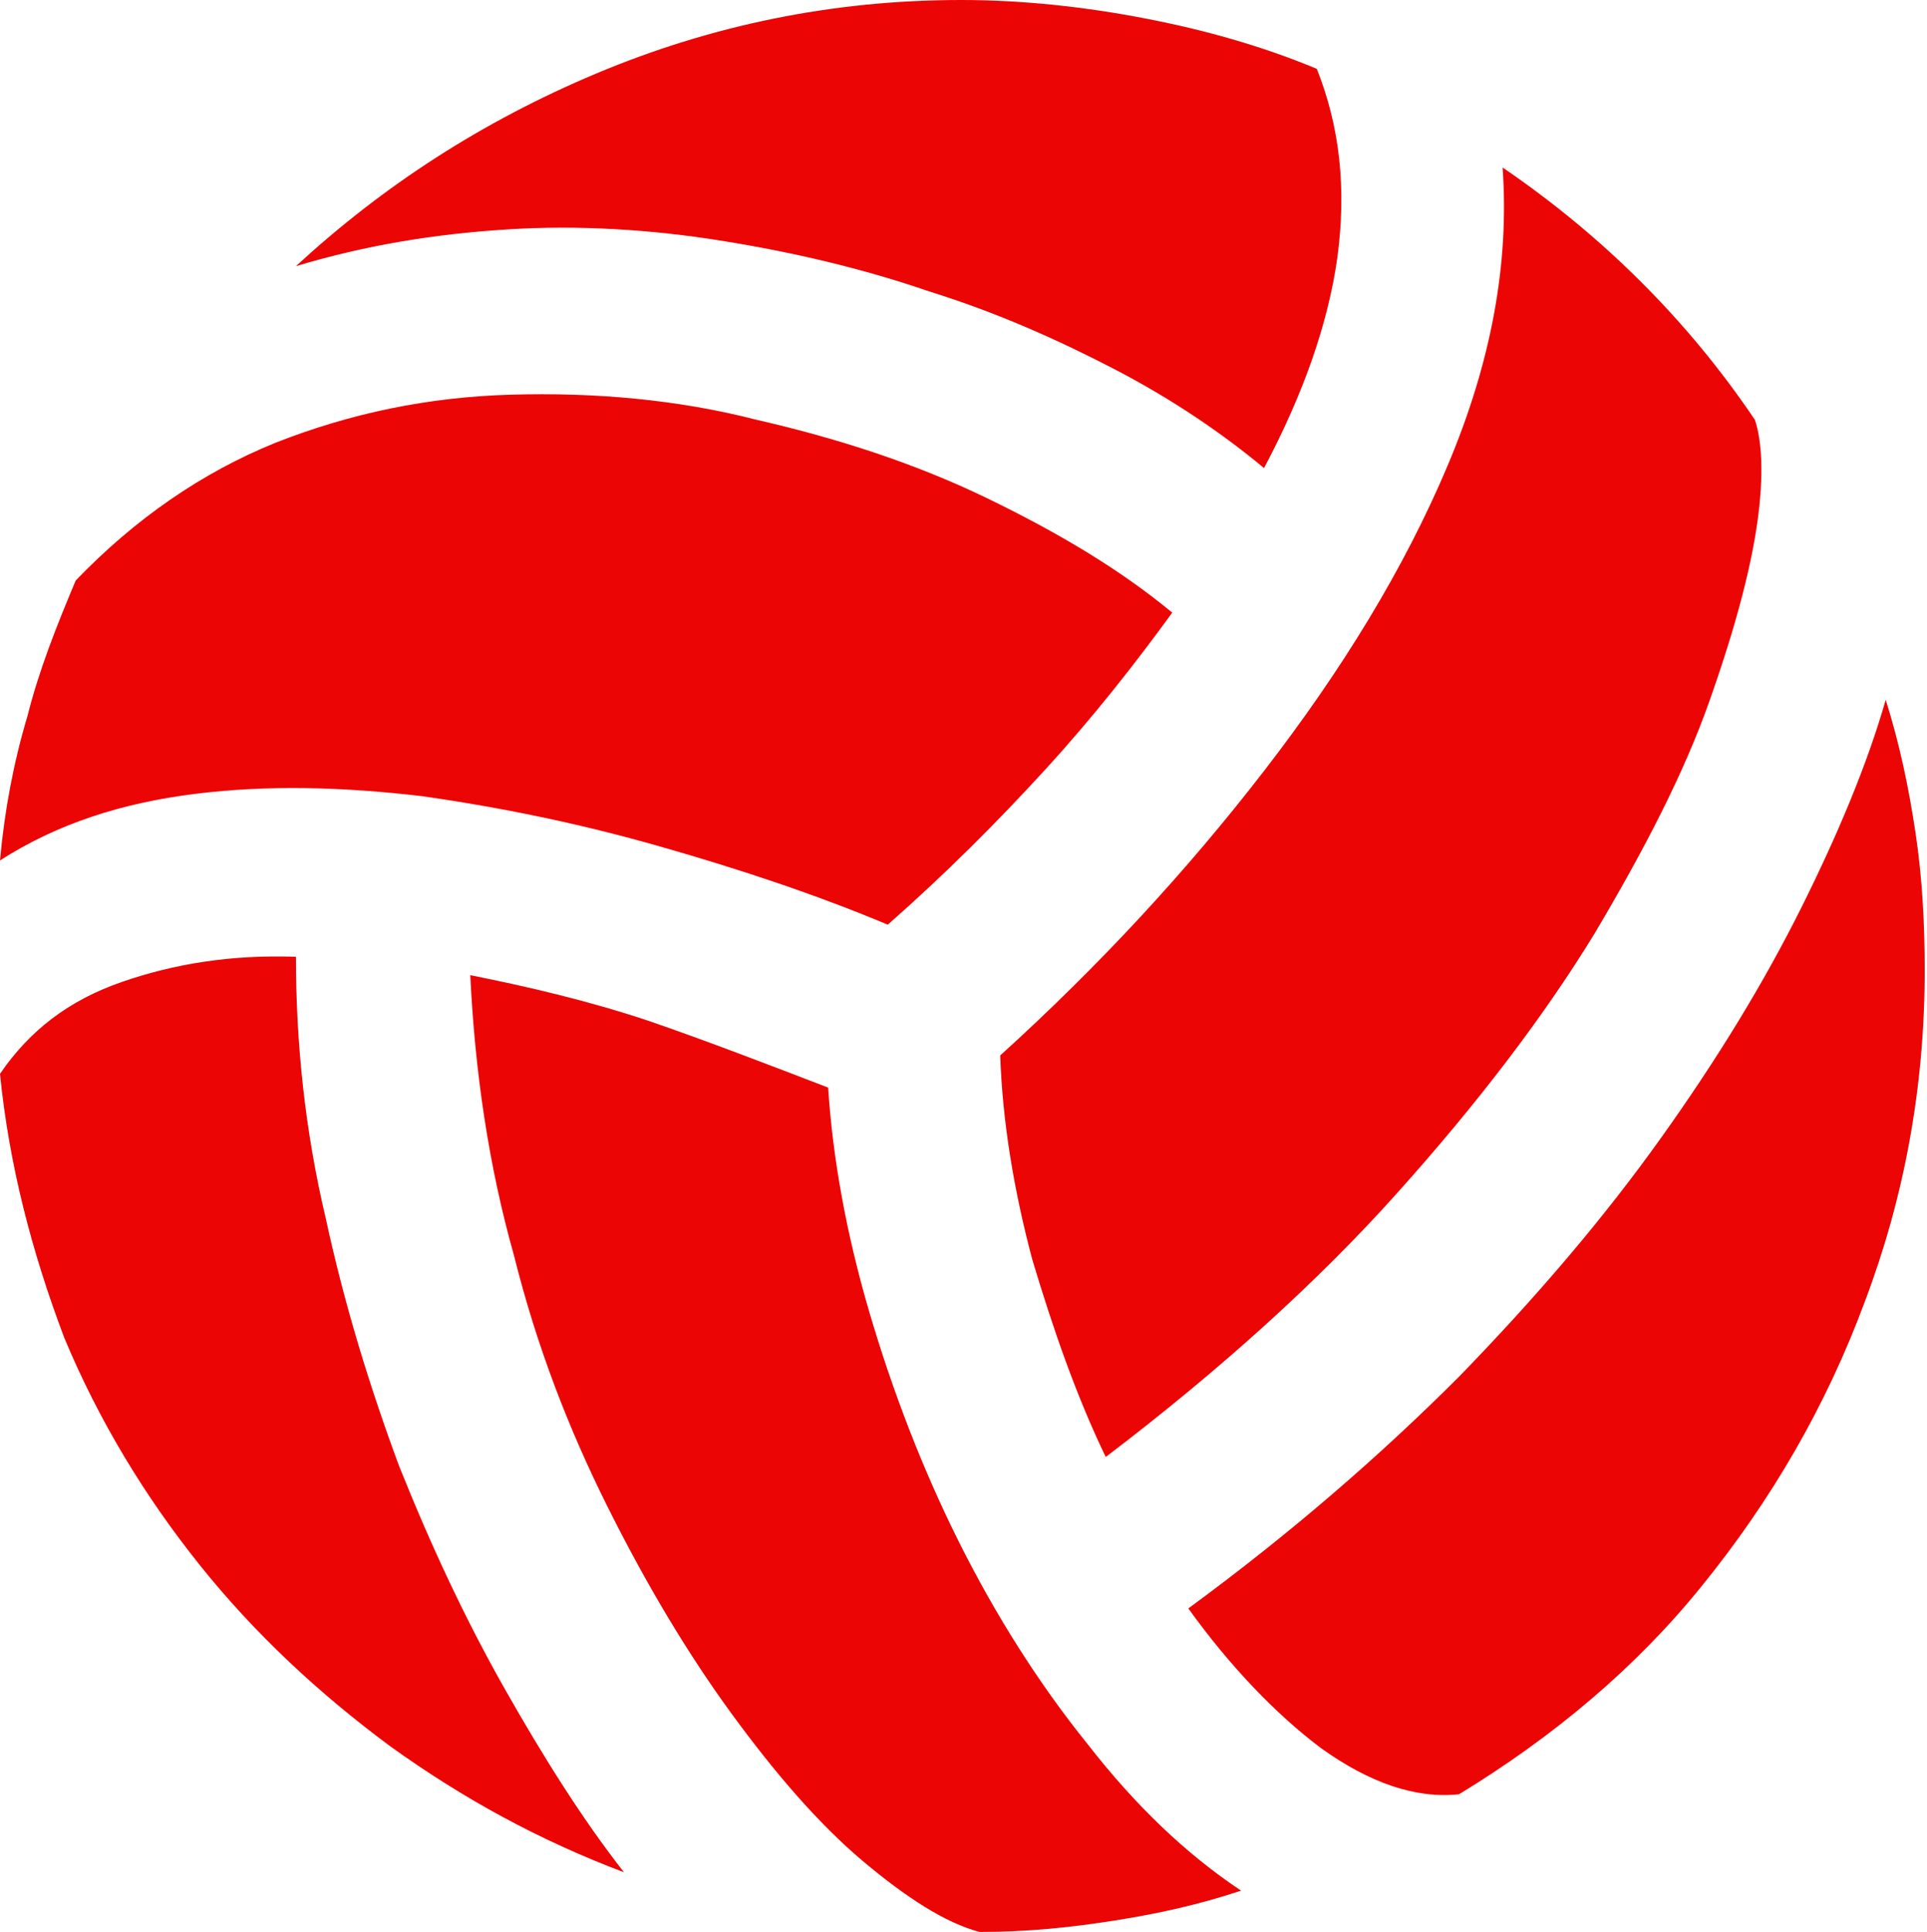
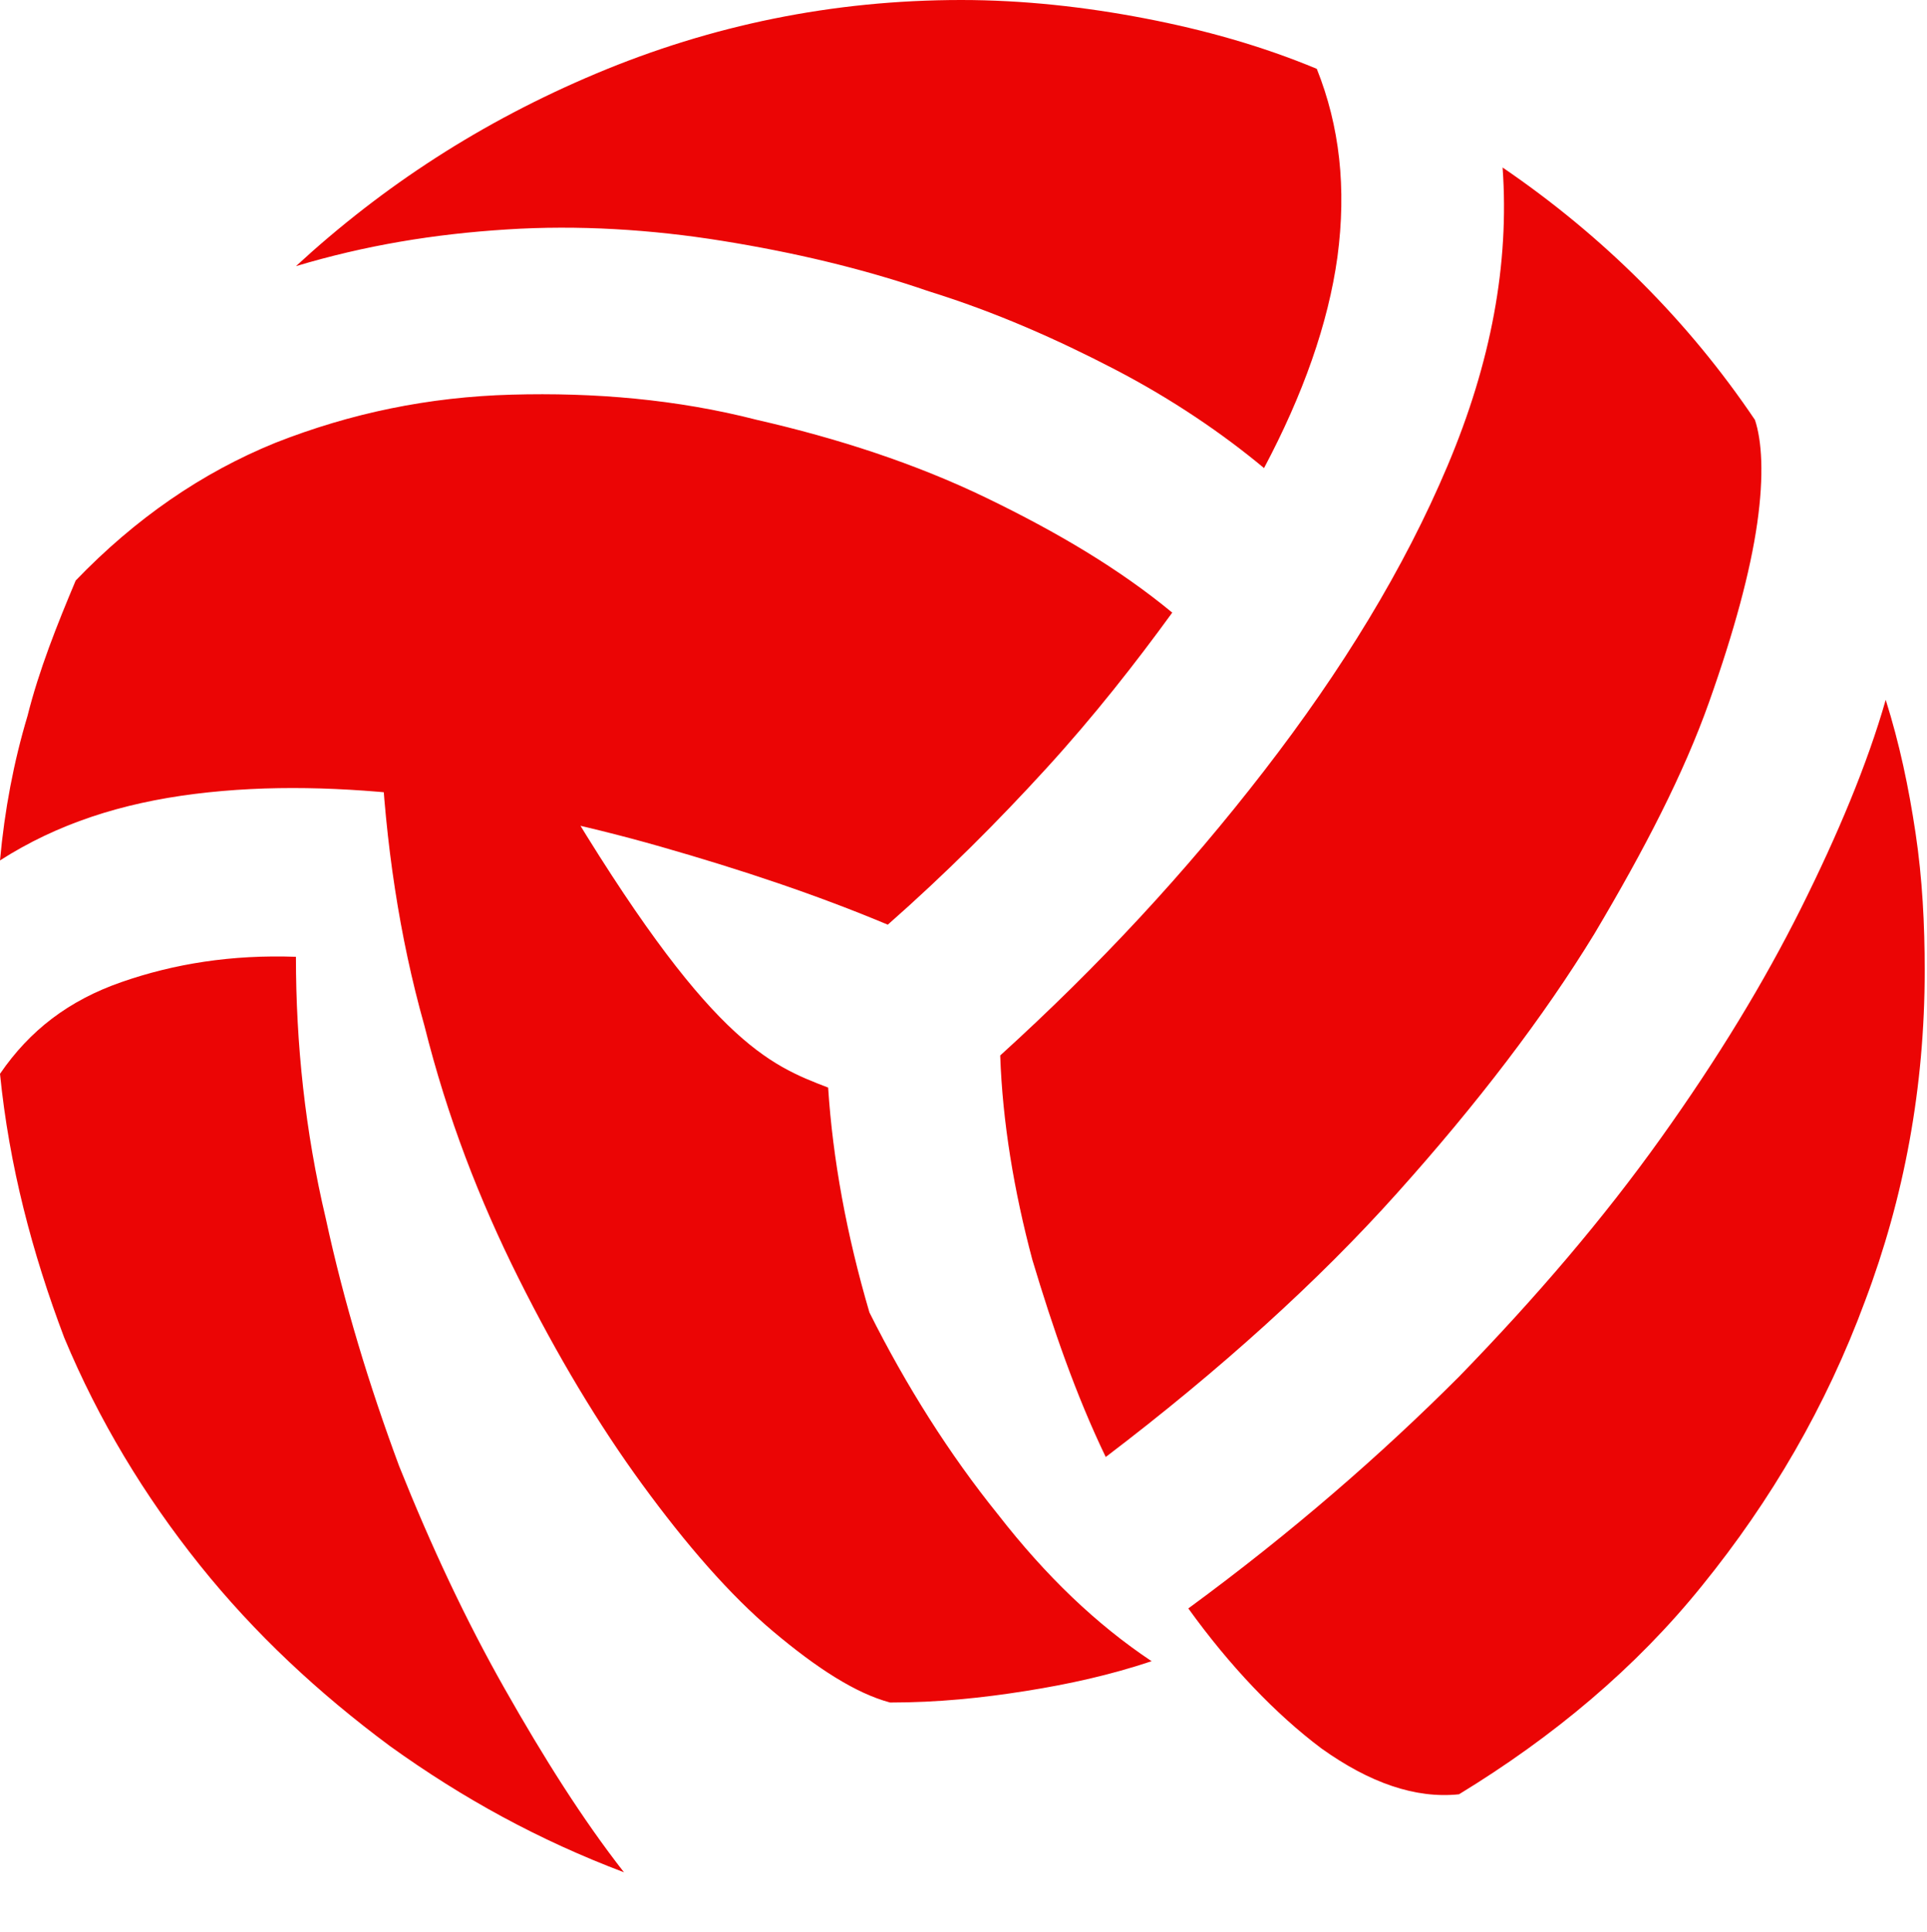
<svg xmlns="http://www.w3.org/2000/svg" version="1.1" id="Capa_1" x="0px" y="0px" viewBox="0 0 84 84.2" style="enable-background:new 0 0 84 84.2;" xml:space="preserve">
  <style type="text/css">
	.st0{fill:#EB0505;}
</style>
-   <path class="st0" d="M55.1,20.4c-1.8-1.5-4-3-6.5-4.3c-2.5-1.3-5.2-2.5-8.1-3.4c-2.9-1-5.9-1.7-9-2.2c-3.1-0.5-6.3-0.7-9.4-0.5  c-3.2,0.2-6.2,0.7-9.2,1.6C16.7,8.1,21,5.3,26,3.2C31,1.1,36.3,0,41.9,0c2.7,0,5.4,0.3,8,0.8C52.5,1.3,55,2,57.4,3  c1,2.5,1.3,5.2,0.9,8.2C57.9,14.1,56.8,17.2,55.1,20.4z M38.7,40.3c-3.1-1.3-6.4-2.4-9.9-3.4c-3.5-1-6.9-1.7-10.4-2.2  c-3.4-0.4-6.7-0.5-9.9-0.1c-3.2,0.4-6,1.3-8.5,2.9c0.2-2.2,0.6-4.3,1.2-6.3c0.5-2,1.3-4,2.1-5.9c2.6-2.7,5.5-4.7,8.7-6  c3.3-1.3,6.7-2,10.3-2.1c3.6-0.1,7.2,0.2,10.7,1.1c3.5,0.8,6.9,1.9,10,3.4c3.1,1.5,5.8,3.1,8.1,5c-1.6,2.2-3.4,4.5-5.5,6.8  C43.5,35.8,41.2,38.1,38.7,40.3z M12.9,41.7c0,3.8,0.4,7.6,1.3,11.4c0.8,3.7,1.9,7.3,3.2,10.8c1.4,3.5,2.9,6.7,4.6,9.7  c1.7,3,3.4,5.7,5.2,8c-3.7-1.4-7-3.2-10.2-5.5c-3.1-2.3-5.9-4.9-8.3-7.9c-2.4-3-4.4-6.3-5.9-9.9C1.4,54.6,0.4,50.8,0,46.8  c1.3-1.9,3-3.2,5.3-4C7.6,42,10.1,41.6,12.9,41.7z M36.1,47.4c0.2,3.1,0.8,6.4,1.8,9.8c1,3.4,2.3,6.8,3.9,10  c1.6,3.2,3.5,6.2,5.6,8.8c2.1,2.7,4.3,4.8,6.7,6.4c-1.8,0.6-3.6,1-5.5,1.3c-1.9,0.3-3.8,0.5-5.9,0.5c-1.5-0.4-3.2-1.5-5.1-3.1  c-1.9-1.6-3.8-3.8-5.7-6.4c-1.9-2.6-3.7-5.6-5.4-9c-1.7-3.4-3.1-7-4.1-11c-1.1-3.9-1.7-8-1.9-12.2c2.5,0.5,5.1,1.1,7.8,2  C30.9,45.4,33.5,46.4,36.1,47.4z M63.6,78.2c-1.9,0.2-3.9-0.5-6-2c-2-1.5-4-3.6-5.8-6.1c4.5-3.3,8.4-6.7,11.8-10.1  c3.4-3.5,6.3-6.9,8.8-10.4c2.5-3.5,4.5-6.8,6.1-10c1.6-3.2,2.9-6.3,3.7-9.1c0.6,1.9,1,3.8,1.3,5.8c0.3,2,0.4,4,0.4,6  c0,5.1-0.9,9.9-2.6,14.4c-1.7,4.6-4.1,8.7-7.1,12.4C71.3,72.7,67.7,75.7,63.6,78.2z M48.2,63.5c-1.3-2.7-2.3-5.6-3.2-8.6  c-0.8-3-1.3-6-1.4-8.9c4.3-3.9,8.1-8,11.5-12.4c3.4-4.4,6.1-8.8,8-13.3c1.9-4.5,2.7-8.8,2.4-13c4.4,3,8.1,6.7,11,11  c0.3,0.9,0.4,2.4,0.1,4.5c-0.3,2.1-1,4.7-2.1,7.8c-1.1,3.1-2.8,6.4-5,10.1c-2.2,3.6-5.1,7.4-8.6,11.3C57.5,55.8,53.2,59.7,48.2,63.5  z" />
+   <path class="st0" d="M55.1,20.4c-1.8-1.5-4-3-6.5-4.3c-2.5-1.3-5.2-2.5-8.1-3.4c-2.9-1-5.9-1.7-9-2.2c-3.1-0.5-6.3-0.7-9.4-0.5  c-3.2,0.2-6.2,0.7-9.2,1.6C16.7,8.1,21,5.3,26,3.2C31,1.1,36.3,0,41.9,0c2.7,0,5.4,0.3,8,0.8C52.5,1.3,55,2,57.4,3  c1,2.5,1.3,5.2,0.9,8.2C57.9,14.1,56.8,17.2,55.1,20.4z M38.7,40.3c-3.1-1.3-6.4-2.4-9.9-3.4c-3.5-1-6.9-1.7-10.4-2.2  c-3.4-0.4-6.7-0.5-9.9-0.1c-3.2,0.4-6,1.3-8.5,2.9c0.2-2.2,0.6-4.3,1.2-6.3c0.5-2,1.3-4,2.1-5.9c2.6-2.7,5.5-4.7,8.7-6  c3.3-1.3,6.7-2,10.3-2.1c3.6-0.1,7.2,0.2,10.7,1.1c3.5,0.8,6.9,1.9,10,3.4c3.1,1.5,5.8,3.1,8.1,5c-1.6,2.2-3.4,4.5-5.5,6.8  C43.5,35.8,41.2,38.1,38.7,40.3z M12.9,41.7c0,3.8,0.4,7.6,1.3,11.4c0.8,3.7,1.9,7.3,3.2,10.8c1.4,3.5,2.9,6.7,4.6,9.7  c1.7,3,3.4,5.7,5.2,8c-3.7-1.4-7-3.2-10.2-5.5c-3.1-2.3-5.9-4.9-8.3-7.9c-2.4-3-4.4-6.3-5.9-9.9C1.4,54.6,0.4,50.8,0,46.8  c1.3-1.9,3-3.2,5.3-4C7.6,42,10.1,41.6,12.9,41.7z M36.1,47.4c0.2,3.1,0.8,6.4,1.8,9.8c1.6,3.2,3.5,6.2,5.6,8.8c2.1,2.7,4.3,4.8,6.7,6.4c-1.8,0.6-3.6,1-5.5,1.3c-1.9,0.3-3.8,0.5-5.9,0.5c-1.5-0.4-3.2-1.5-5.1-3.1  c-1.9-1.6-3.8-3.8-5.7-6.4c-1.9-2.6-3.7-5.6-5.4-9c-1.7-3.4-3.1-7-4.1-11c-1.1-3.9-1.7-8-1.9-12.2c2.5,0.5,5.1,1.1,7.8,2  C30.9,45.4,33.5,46.4,36.1,47.4z M63.6,78.2c-1.9,0.2-3.9-0.5-6-2c-2-1.5-4-3.6-5.8-6.1c4.5-3.3,8.4-6.7,11.8-10.1  c3.4-3.5,6.3-6.9,8.8-10.4c2.5-3.5,4.5-6.8,6.1-10c1.6-3.2,2.9-6.3,3.7-9.1c0.6,1.9,1,3.8,1.3,5.8c0.3,2,0.4,4,0.4,6  c0,5.1-0.9,9.9-2.6,14.4c-1.7,4.6-4.1,8.7-7.1,12.4C71.3,72.7,67.7,75.7,63.6,78.2z M48.2,63.5c-1.3-2.7-2.3-5.6-3.2-8.6  c-0.8-3-1.3-6-1.4-8.9c4.3-3.9,8.1-8,11.5-12.4c3.4-4.4,6.1-8.8,8-13.3c1.9-4.5,2.7-8.8,2.4-13c4.4,3,8.1,6.7,11,11  c0.3,0.9,0.4,2.4,0.1,4.5c-0.3,2.1-1,4.7-2.1,7.8c-1.1,3.1-2.8,6.4-5,10.1c-2.2,3.6-5.1,7.4-8.6,11.3C57.5,55.8,53.2,59.7,48.2,63.5  z" />
</svg>